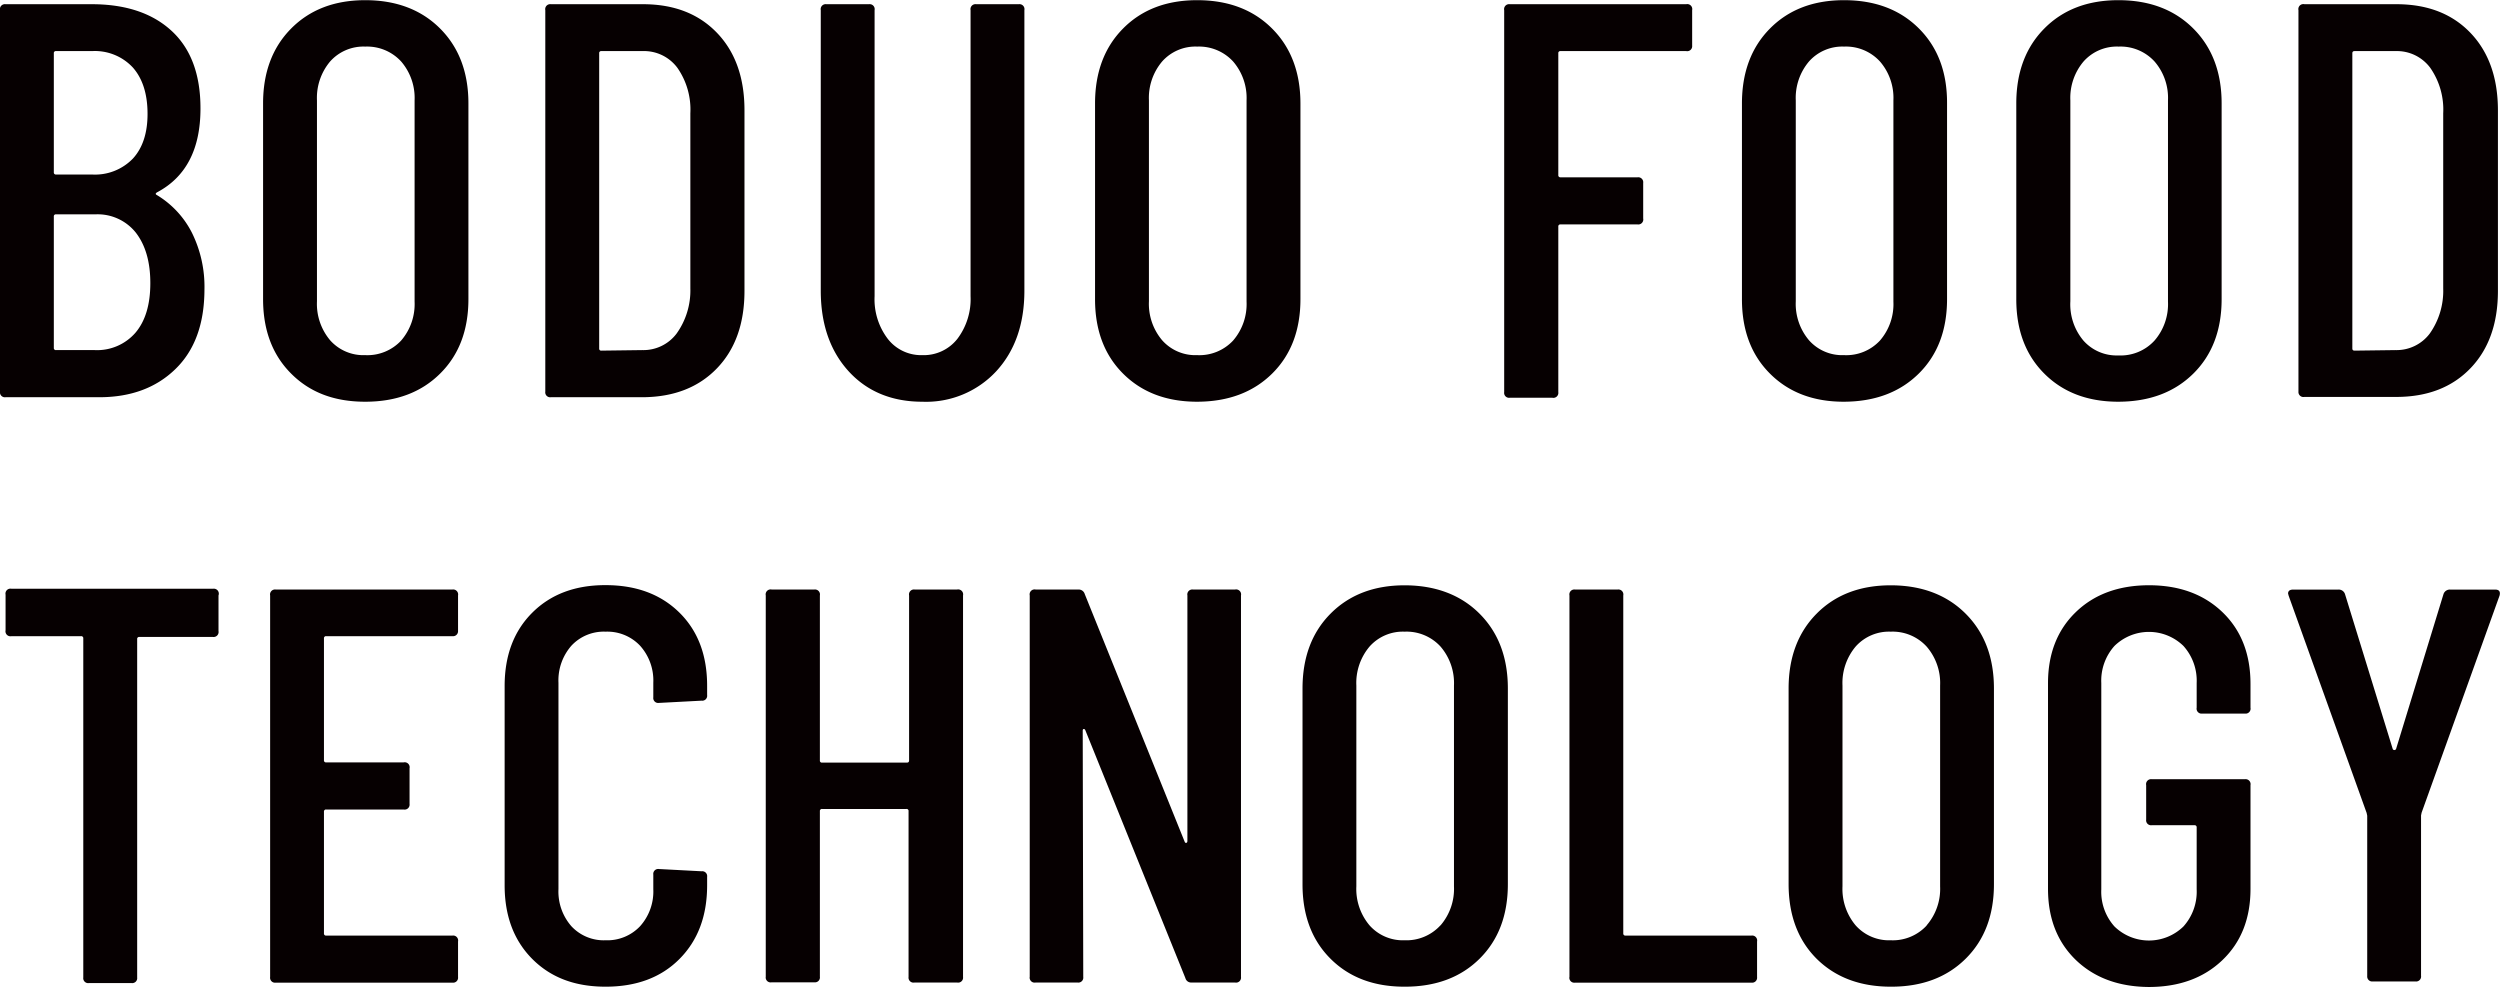
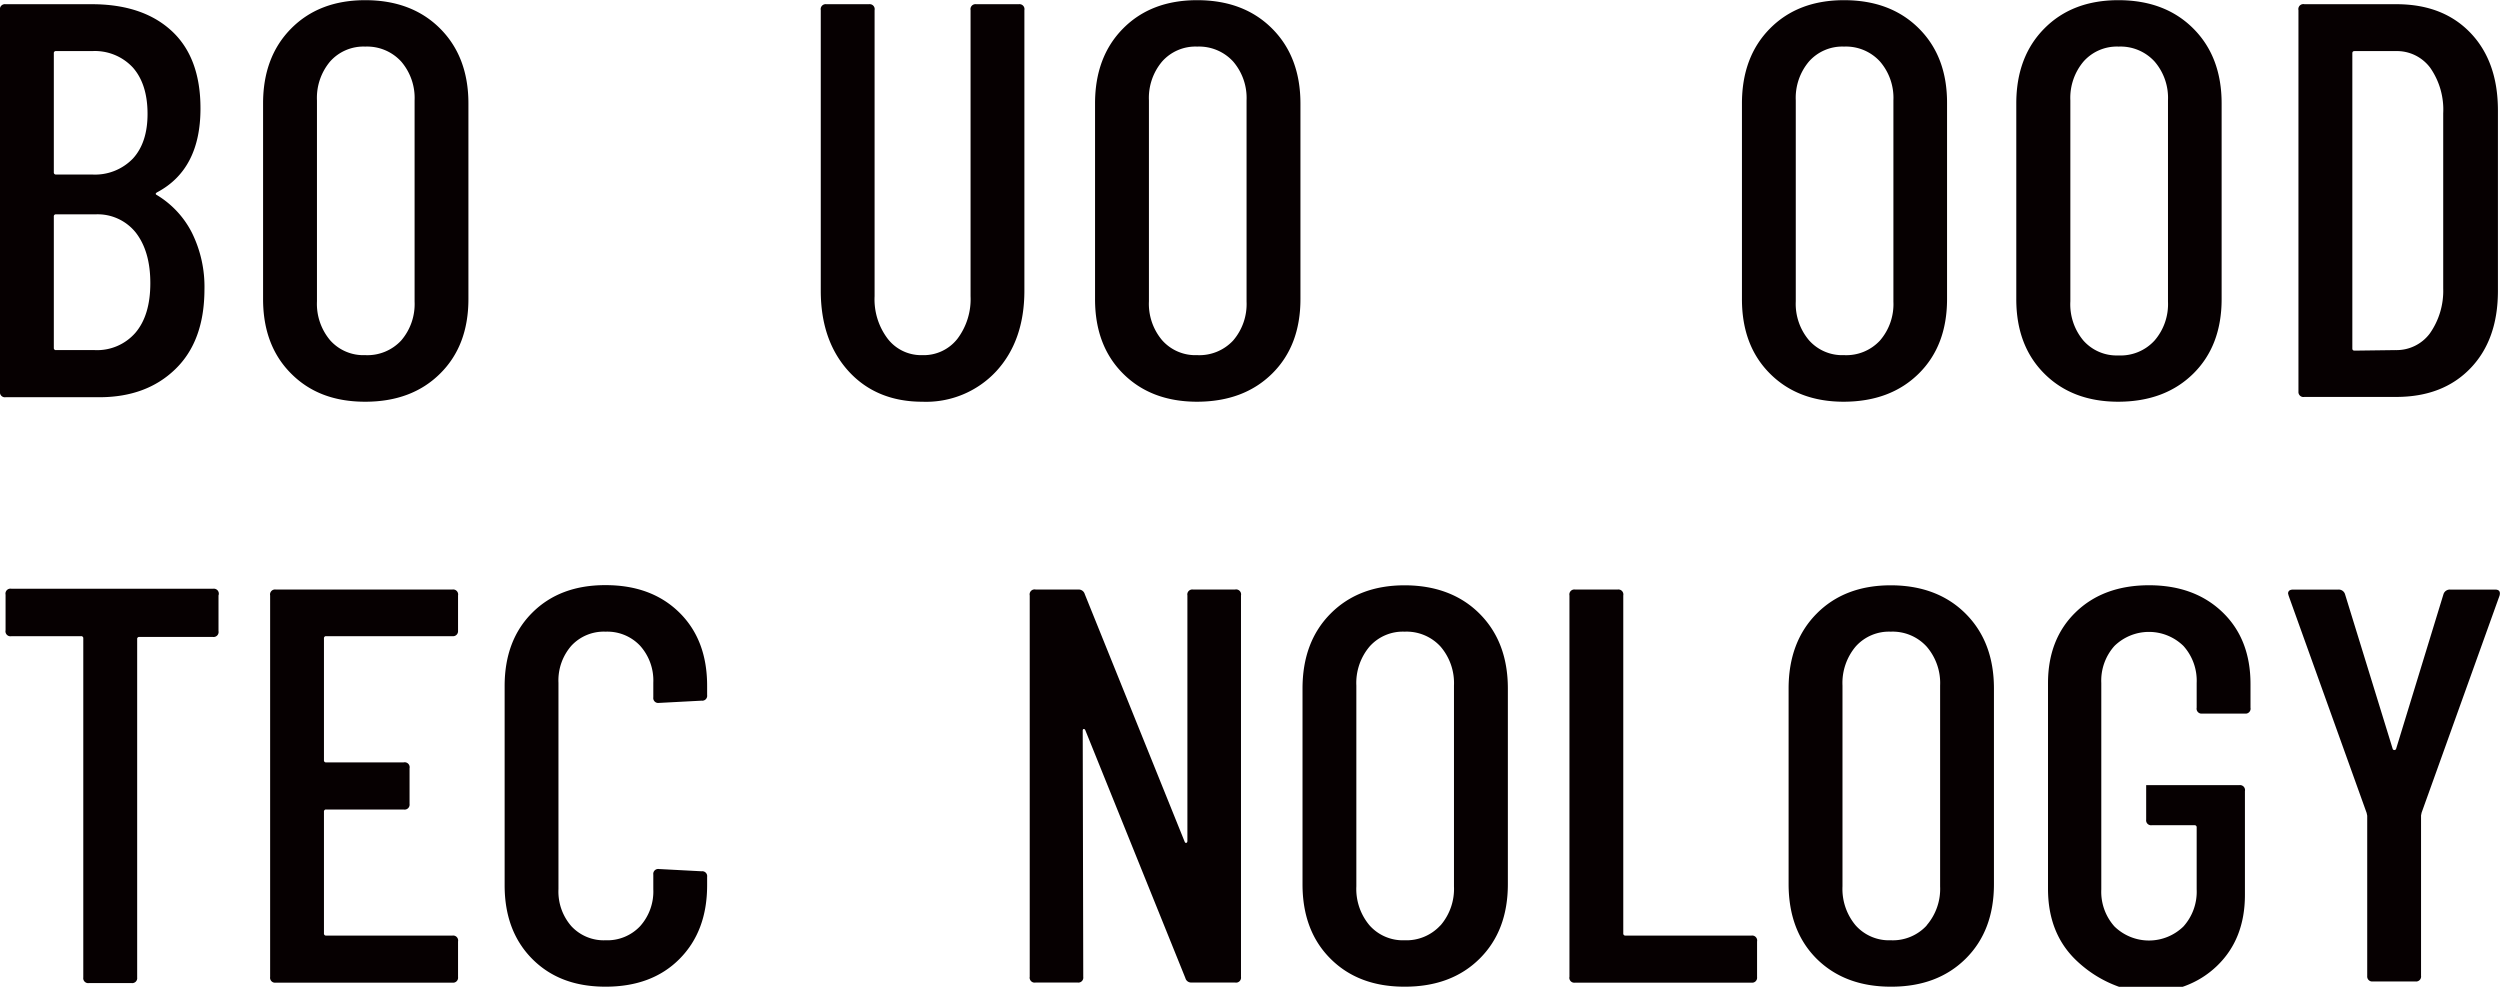
<svg xmlns="http://www.w3.org/2000/svg" id="图层_1" data-name="图层 1" viewBox="0 0 421.74 166.47">
  <title>BODUO_FT</title>
  <path d="M696.11,830.83q-4.87,4.73-12.82,4.73H667.48a.83.83,0,0,1-.94-.95V770.26a.84.84,0,0,1,.94-1H682q8.61,0,13.49,4.5t4.87,13.1q0,10.23-7.28,14.11c-.32.18-.35.34-.1.47a15.76,15.76,0,0,1,5.92,6.34,20.54,20.54,0,0,1,2.13,9.65Q701,826.11,696.11,830.83Zm-20.49-53.29v20.07a.34.34,0,0,0,.38.38h6.06a8.88,8.88,0,0,0,6.91-2.7q2.46-2.7,2.46-7.52,0-5-2.46-7.81a8.74,8.74,0,0,0-6.91-2.79H676A.33.33,0,0,0,675.62,777.54Zm13.77,47.14q2.5-2.94,2.51-8.33t-2.46-8.57a8.23,8.23,0,0,0-6.81-3.07H676a.33.33,0,0,0-.38.37v22.15a.34.34,0,0,0,.38.38h6.53A8.56,8.56,0,0,0,689.39,824.68Z" transform="translate(-666.54 -768.55)" style="fill:#060001" />
  <path d="M715.66,831.58q-4.74-4.73-4.74-12.58V786q0-7.86,4.74-12.64t12.49-4.78c5.23,0,9.45,1.6,12.63,4.78s4.78,7.4,4.78,12.64v33q0,7.86-4.78,12.58c-3.18,3.16-7.4,4.74-12.63,4.74S718.81,834.74,715.66,831.58ZM734.21,826a9.42,9.42,0,0,0,2.27-6.57V785.49a9.42,9.42,0,0,0-2.27-6.57,7.8,7.8,0,0,0-6.06-2.51,7.53,7.53,0,0,0-5.92,2.51,9.54,9.54,0,0,0-2.22,6.57v33.89a9.54,9.54,0,0,0,2.22,6.57,7.5,7.5,0,0,0,5.92,2.51A7.77,7.77,0,0,0,734.21,826Z" transform="translate(-666.54 -768.55)" style="fill:#060001" />
-   <path d="M758.53,834.61V770.26a.84.84,0,0,1,.94-1H775q7.85,0,12.49,4.83t4.64,13.06v30.47q0,8.24-4.64,13.06T775,835.56H759.47A.83.83,0,0,1,758.53,834.61ZM768,827.7l6.91-.09a7,7,0,0,0,5.77-2.79A12.49,12.49,0,0,0,783,817.2V787.67a12.32,12.32,0,0,0-2.18-7.67,7,7,0,0,0-5.87-2.83H768a.33.33,0,0,0-.38.37v49.79A.33.33,0,0,0,768,827.7Z" transform="translate(-666.54 -768.55)" style="fill:#060001" />
  <path d="M809.68,831.16Q805,826,805,817.58V770.26a.84.84,0,0,1,.94-1h7.2a.84.84,0,0,1,.94,1v48.26a11,11,0,0,0,2.23,7.2,7.12,7.12,0,0,0,5.82,2.74,7.21,7.21,0,0,0,5.91-2.74,11.1,11.1,0,0,0,2.23-7.2V770.26a.84.84,0,0,1,.94-1h7.2a.84.84,0,0,1,.94,1v47.32q0,8.42-4.73,13.58a16.14,16.14,0,0,1-12.49,5.16C817,836.32,812.81,834.6,809.68,831.16Z" transform="translate(-666.54 -768.55)" style="fill:#060001" />
  <path d="M856,831.58q-4.74-4.73-4.73-12.58V786q0-7.86,4.73-12.64t12.49-4.78q7.86,0,12.64,4.78T885.92,786v33q0,7.86-4.78,12.58t-12.64,4.74Q860.75,836.32,856,831.58ZM874.56,826a9.42,9.42,0,0,0,2.27-6.57V785.49a9.42,9.42,0,0,0-2.27-6.57,7.8,7.8,0,0,0-6.06-2.51,7.51,7.51,0,0,0-5.91,2.51,9.5,9.5,0,0,0-2.23,6.57v33.89a9.5,9.5,0,0,0,2.23,6.57,7.48,7.48,0,0,0,5.91,2.51A7.77,7.77,0,0,0,874.56,826Z" transform="translate(-666.54 -768.55)" style="fill:#060001" />
-   <path d="M951,777.17h-21.2a.33.33,0,0,0-.38.37v20.54a.34.34,0,0,0,.38.38h13a.84.84,0,0,1,.94.95v6a.84.84,0,0,1-.94,1h-13a.33.33,0,0,0-.38.37v27.92a.84.84,0,0,1-1,.95h-7.19a.83.83,0,0,1-.94-.95V770.26a.84.84,0,0,1,.94-1H951a.84.84,0,0,1,1,1v6A.84.84,0,0,1,951,777.17Z" transform="translate(-666.54 -768.55)" style="fill:#060001" />
  <path d="M965.13,831.58q-4.74-4.73-4.73-12.58V786q0-7.86,4.73-12.64t12.49-4.78q7.86,0,12.64,4.78T995,786v33q0,7.86-4.78,12.58t-12.64,4.74Q969.87,836.32,965.13,831.58ZM983.68,826a9.38,9.38,0,0,0,2.27-6.57V785.49a9.38,9.38,0,0,0-2.27-6.57,7.77,7.77,0,0,0-6.06-2.51,7.51,7.51,0,0,0-5.91,2.51,9.5,9.5,0,0,0-2.23,6.57v33.89a9.5,9.5,0,0,0,2.23,6.57,7.48,7.48,0,0,0,5.91,2.51A7.74,7.74,0,0,0,983.68,826Z" transform="translate(-666.54 -768.55)" style="fill:#060001" />
  <path d="M1011.41,831.58q-4.74-4.73-4.73-12.58V786q0-7.86,4.73-12.64t12.49-4.78q7.86,0,12.64,4.78t4.78,12.64v33q0,7.86-4.78,12.58t-12.64,4.74Q1016.15,836.32,1011.41,831.58ZM1030,826a9.38,9.38,0,0,0,2.27-6.57V785.49a9.38,9.38,0,0,0-2.27-6.57,7.77,7.77,0,0,0-6.06-2.51,7.51,7.51,0,0,0-5.91,2.51,9.5,9.5,0,0,0-2.23,6.57v33.89A9.5,9.5,0,0,0,1018,826a7.48,7.48,0,0,0,5.91,2.51A7.74,7.74,0,0,0,1030,826Z" transform="translate(-666.54 -768.55)" style="fill:#060001" />
  <path d="M1054.28,834.61V770.26a.84.84,0,0,1,1-1h15.52q7.86,0,12.49,4.83t4.64,13.06v30.47q0,8.24-4.64,13.06t-12.49,4.83h-15.52A.84.84,0,0,1,1054.28,834.61Zm9.47-6.91,6.91-.09a7,7,0,0,0,5.77-2.79,12.49,12.49,0,0,0,2.27-7.62V787.67a12.32,12.32,0,0,0-2.18-7.67,7,7,0,0,0-5.86-2.83h-6.91c-.26,0-.38.12-.38.37v49.79C1063.37,827.58,1063.49,827.7,1063.75,827.7Z" transform="translate(-666.54 -768.55)" style="fill:#060001" />
  <path d="M703.4,869v6a.84.84,0,0,1-.95,1h-12.4a.33.33,0,0,0-.37.38v57.07a.84.84,0,0,1-.95.94h-7.19a.83.83,0,0,1-.95-.94V876.25a.34.34,0,0,0-.38-.38H668.48a.84.84,0,0,1-1-1v-6a.84.84,0,0,1,1-1h34A.84.84,0,0,1,703.4,869Z" transform="translate(-666.54 -768.55)" style="fill:#060001" />
  <path d="M742.86,875.87H721.57a.34.34,0,0,0-.38.38v20.54a.33.33,0,0,0,.38.37h13.06a.84.84,0,0,1,1,1v6a.84.84,0,0,1-1,.95H721.57a.34.34,0,0,0-.38.38V926a.34.34,0,0,0,.38.38h21.29a.84.84,0,0,1,.95,1v6a.84.84,0,0,1-.95.94H713.05a.83.83,0,0,1-.94-.94V869a.84.84,0,0,1,.94-1h29.81a.84.84,0,0,1,.95,1v6A.84.84,0,0,1,742.86,875.87Z" transform="translate(-666.54 -768.55)" style="fill:#060001" />
  <path d="M756.35,930.34c-3.12-3.13-4.68-7.27-4.68-12.45v-33.6q0-7.75,4.68-12.4t12.35-4.63q7.75,0,12.45,4.63t4.68,12.4v1.52a.83.83,0,0,1-.94.94l-7.2.38a.83.83,0,0,1-.94-.94v-2.46a8.77,8.77,0,0,0-2.23-6.25,7.6,7.6,0,0,0-5.82-2.37,7.45,7.45,0,0,0-5.77,2.37,8.88,8.88,0,0,0-2.18,6.25v34.82a8.88,8.88,0,0,0,2.18,6.25,7.45,7.45,0,0,0,5.77,2.37,7.6,7.6,0,0,0,5.82-2.37,8.77,8.77,0,0,0,2.23-6.25v-2.46a.83.83,0,0,1,.94-.94l7.2.38a.83.83,0,0,1,.94.94v1.42c0,5.18-1.56,9.32-4.68,12.45S773.87,935,768.7,935,759.47,933.46,756.35,930.34Z" transform="translate(-666.54 -768.55)" style="fill:#060001" />
-   <path d="M820.85,868H828a.84.84,0,0,1,1,1v64.36a.84.84,0,0,1-1,.94h-7.19a.84.84,0,0,1-1-.94V905.4a.33.33,0,0,0-.38-.38H805.23a.34.34,0,0,0-.38.38v27.92a.83.83,0,0,1-.94.94h-7.19a.83.83,0,0,1-1-.94V869a.84.84,0,0,1,1-1h7.19a.84.84,0,0,1,.94,1v27.83a.33.33,0,0,0,.38.37h14.29c.26,0,.38-.12.38-.37V869A.84.84,0,0,1,820.85,868Z" transform="translate(-666.54 -768.55)" style="fill:#060001" />
  <path d="M840.25,933.32V869a.84.84,0,0,1,1-1h7.28a1.06,1.06,0,0,1,1,.76l16.84,41.74c.07.19.16.27.29.24s.19-.15.19-.34V869a.84.84,0,0,1,.94-1h7.1a.84.84,0,0,1,1,1v64.36a.84.84,0,0,1-1,.94h-7.38a1,1,0,0,1-1-.75l-16.85-41.74c-.06-.19-.16-.28-.28-.28s-.19.09-.19.28l.09,41.55a.83.83,0,0,1-.94.94h-7.1A.84.84,0,0,1,840.25,933.32Z" transform="translate(-666.54 -768.55)" style="fill:#060001" />
  <path d="M891,930.29q-4.74-4.72-4.73-12.59v-33c0-5.23,1.57-9.45,4.73-12.63s7.32-4.78,12.49-4.78,9.45,1.59,12.64,4.78,4.78,7.4,4.78,12.63v33q0,7.86-4.78,12.59T903.47,935Q895.71,935,891,930.29Zm18.55-5.63a9.45,9.45,0,0,0,2.27-6.58V884.2a9.45,9.45,0,0,0-2.27-6.58,7.77,7.77,0,0,0-6.06-2.51,7.51,7.51,0,0,0-5.91,2.51,9.52,9.52,0,0,0-2.23,6.58v33.88a9.52,9.52,0,0,0,2.23,6.58,7.51,7.51,0,0,0,5.91,2.51A7.77,7.77,0,0,0,909.53,924.66Z" transform="translate(-666.54 -768.55)" style="fill:#060001" />
  <path d="M931.3,933.32V869a.84.84,0,0,1,.94-1h7.2a.84.84,0,0,1,.94,1V926a.34.34,0,0,0,.38.38H962a.84.84,0,0,1,.95,1v6a.84.84,0,0,1-.95.94H932.24A.83.83,0,0,1,931.3,933.32Z" transform="translate(-666.54 -768.55)" style="fill:#060001" />
  <path d="M973,930.29q-4.72-4.72-4.73-12.59v-33c0-5.23,1.58-9.45,4.73-12.63s7.32-4.78,12.5-4.78,9.44,1.59,12.63,4.78,4.78,7.4,4.78,12.63v33q0,7.86-4.78,12.59T985.53,935Q977.76,935,973,930.29Zm18.55-5.63a9.41,9.41,0,0,0,2.28-6.58V884.2a9.41,9.41,0,0,0-2.28-6.58,7.77,7.77,0,0,0-6.05-2.51,7.53,7.53,0,0,0-5.92,2.51,9.56,9.56,0,0,0-2.22,6.58v33.88a9.56,9.56,0,0,0,2.22,6.58,7.53,7.53,0,0,0,5.92,2.51A7.77,7.77,0,0,0,991.58,924.66Z" transform="translate(-666.54 -768.55)" style="fill:#060001" />
-   <path d="M1016.71,930.48q-4.68-4.54-4.68-12V883.82q0-7.47,4.68-12t12.35-4.54q7.67,0,12.4,4.54t4.73,12.11v4a.84.84,0,0,1-.94,1h-7.2a.84.84,0,0,1-.94-1v-4.16a8.77,8.77,0,0,0-2.23-6.25,8.33,8.33,0,0,0-11.64,0,8.77,8.77,0,0,0-2.22,6.25v34.82a8.77,8.77,0,0,0,2.22,6.25,8.33,8.33,0,0,0,11.64,0,8.77,8.77,0,0,0,2.23-6.25V908.14a.34.34,0,0,0-.38-.38h-7.2a.83.83,0,0,1-.94-.94V901a.84.84,0,0,1,.94-1h15.72a.84.84,0,0,1,.94,1v17.51q0,7.47-4.73,12t-12.4,4.54Q1021.4,935,1016.71,930.48Z" transform="translate(-666.54 -768.55)" style="fill:#060001" />
+   <path d="M1016.71,930.48q-4.68-4.54-4.68-12V883.82q0-7.47,4.68-12t12.35-4.54q7.67,0,12.4,4.54t4.73,12.11v4a.84.84,0,0,1-.94,1h-7.2a.84.84,0,0,1-.94-1v-4.16a8.77,8.77,0,0,0-2.23-6.25,8.33,8.33,0,0,0-11.64,0,8.77,8.77,0,0,0-2.22,6.25v34.82a8.77,8.77,0,0,0,2.22,6.25,8.33,8.33,0,0,0,11.64,0,8.77,8.77,0,0,0,2.23-6.25V908.14a.34.34,0,0,0-.38-.38h-7.2a.83.83,0,0,1-.94-.94V901h15.72a.84.84,0,0,1,.94,1v17.51q0,7.47-4.73,12t-12.4,4.54Q1021.4,935,1016.71,930.48Z" transform="translate(-666.54 -768.55)" style="fill:#060001" />
  <path d="M1065.88,933.22V906.16l-.1-.48-13.15-36.62-.1-.38c0-.44.29-.67.86-.67H1061a1.11,1.11,0,0,1,1.13.76l8.05,26.12a.29.29,0,0,0,.28.19.31.31,0,0,0,.29-.19l8-26.12a1.12,1.12,0,0,1,1.14-.76h7.57q1,0,.75,1l-13.15,36.62-.1.48v27.06a.84.84,0,0,1-.94.95h-7.2A.84.84,0,0,1,1065.88,933.22Z" transform="translate(-666.54 -768.55)" style="fill:#060001" />
</svg>